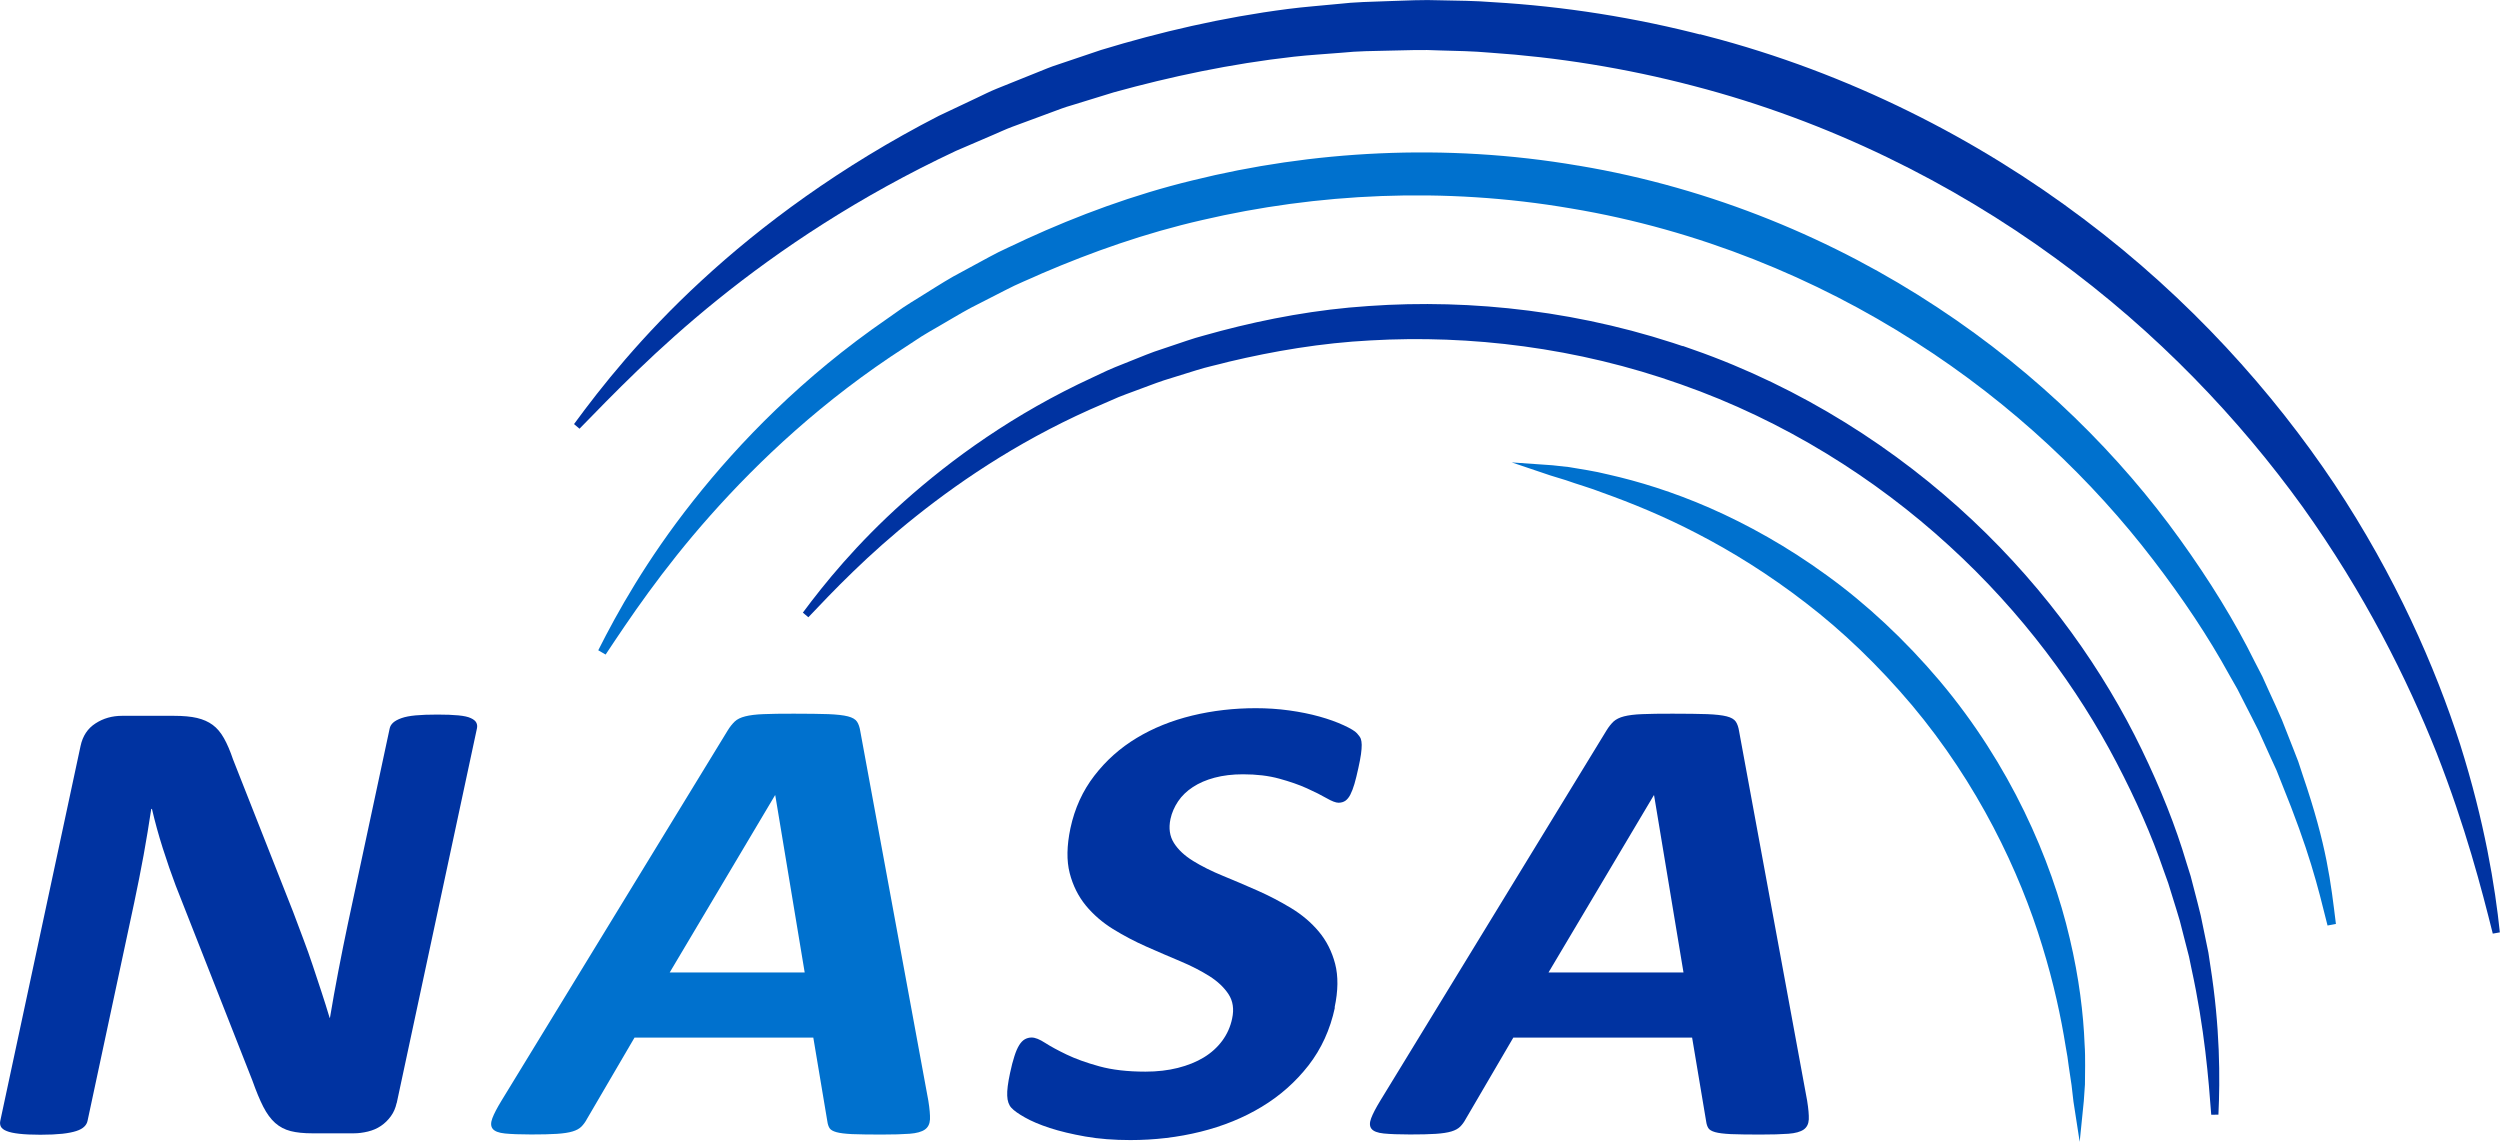
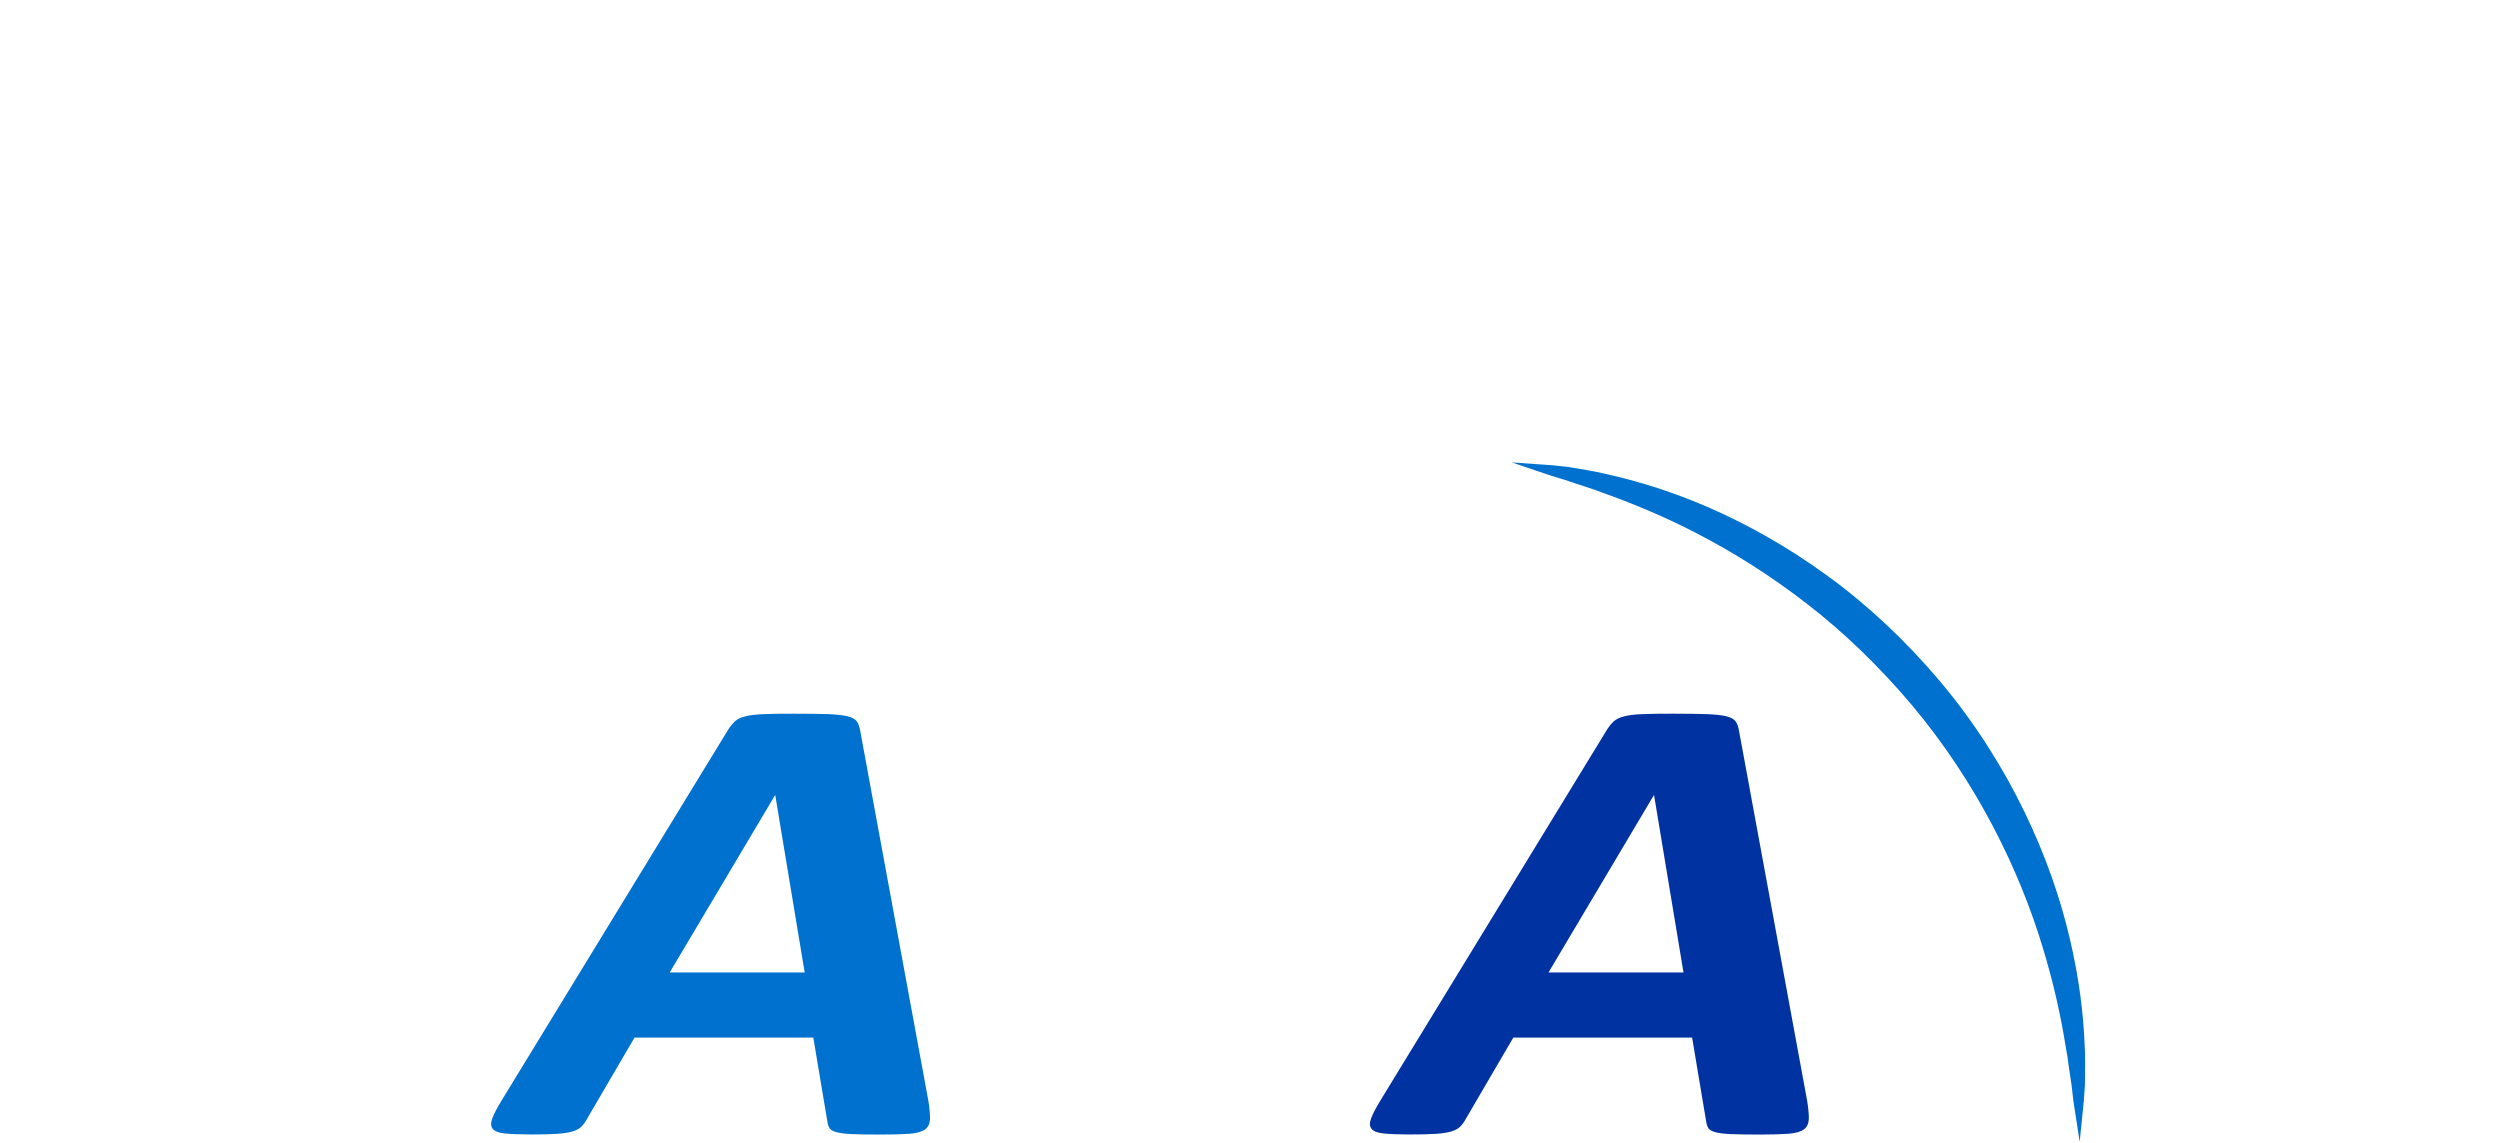
<svg xmlns="http://www.w3.org/2000/svg" id="Layer_2" viewBox="0 0 281.32 128.61">
  <defs>
    <style>.cls-1{stroke:#0033a1;}.cls-1,.cls-2{stroke-width:.81px;}.cls-1,.cls-2,.cls-3{stroke-miterlimit:10;}.cls-1,.cls-4{fill:#0033a1;}.cls-2,.cls-3{stroke:#0071ce;}.cls-2,.cls-3,.cls-5{fill:#0071ce;}.cls-3{stroke-width:.96px;}.cls-4,.cls-5{stroke-width:0px;}</style>
  </defs>
  <g id="Layer_1-2">
-     <path class="cls-3" d="m177.51,19.11c-15.01-2.57-29.92-1.64-43.18,1.65-6.65,1.61-12.87,3.94-18.61,6.56-1.42.69-2.86,1.29-4.21,2.04-1.36.74-2.7,1.47-4.02,2.18-1.31.75-2.55,1.56-3.8,2.33-.62.39-1.25.76-1.85,1.17-.59.42-1.18.83-1.76,1.24-9.41,6.48-16.51,13.81-21.71,20.39-5.22,6.6-8.51,12.52-10.62,16.72,2.61-3.93,6.32-9.51,11.83-15.71,5.49-6.18,12.73-13.04,22.08-19.06.58-.38,1.16-.77,1.75-1.15.59-.38,1.22-.72,1.83-1.08,1.24-.71,2.47-1.47,3.75-2.16,1.3-.67,2.62-1.34,3.95-2.02,1.32-.7,2.74-1.25,4.13-1.89,5.62-2.41,11.67-4.56,18.12-6.03,12.87-3,27.22-3.79,41.67-1.31,14.46,2.41,27.75,7.93,38.87,15.05,11.16,7.11,20.17,15.82,26.91,24.63,3.38,4.4,6.3,8.78,8.65,13.07.3.53.6,1.06.9,1.58.27.53.54,1.06.81,1.59.53,1.05,1.07,2.07,1.57,3.09.47,1.03.92,2.04,1.37,3.03.22.49.45.98.67,1.46.19.49.39.98.58,1.46,3.12,7.68,4.05,11.51,5.19,16.09-.58-4.67-.99-8.68-3.71-16.64-.17-.5-.33-1-.5-1.52-.2-.5-.39-1.01-.59-1.52-.4-1.03-.81-2.08-1.24-3.15-.45-1.06-.95-2.13-1.45-3.22-.25-.55-.5-1.1-.75-1.66-.28-.55-.56-1.1-.85-1.65-2.21-4.48-5.04-9.07-8.37-13.7-6.64-9.26-15.74-18.46-27.19-25.99-11.4-7.53-25.17-13.36-40.19-15.87Z" />
    <path class="cls-2" d="m218,76.93c-3.92-4.64-8.24-8.66-12.67-11.86-4.42-3.22-8.9-5.7-13.07-7.53-4.18-1.83-8.05-3-11.33-3.74-1.63-.41-3.13-.61-4.44-.84-1.32-.16-2.46-.27-3.4-.33.9.31,1.99.64,3.24,1.02,1.24.45,2.68.84,4.22,1.44,3.1,1.11,6.76,2.58,10.67,4.62,3.92,2.03,8.1,4.62,12.25,7.83,4.16,3.19,8.22,7.09,11.97,11.53,7.49,8.92,12.2,18.84,14.76,27.26,1.3,4.22,2.12,8.07,2.64,11.33.16.81.27,1.59.36,2.32.11.74.21,1.43.31,2.08.14,1.31.28,2.44.43,3.37.1-.94.19-2.08.27-3.41,0-.67.01-1.38.02-2.13,0-.75,0-1.55-.06-2.39-.13-3.35-.61-7.37-1.66-11.81-2.06-8.85-6.67-19.44-14.52-28.77Z" />
-     <path class="cls-1" d="m190.39,39.74c-12.18-4.33-24.79-5.72-36.36-4.9-5.8.38-11.34,1.42-16.52,2.78-1.29.37-2.58.67-3.82,1.1-1.24.42-2.47.83-3.68,1.24-1.2.44-2.36.94-3.52,1.39-.58.24-1.16.45-1.71.71-.56.26-1.11.52-1.66.78-8.81,4.06-15.81,9.15-21.13,13.9-5.33,4.76-8.94,9.23-11.32,12.44,2.75-2.9,6.67-7.04,12.18-11.42,5.49-4.37,12.54-9.06,21.24-12.74.54-.23,1.08-.47,1.63-.71.55-.23,1.12-.42,1.69-.64,1.14-.41,2.28-.87,3.45-1.26,1.19-.37,2.39-.74,3.6-1.12,1.21-.39,2.47-.64,3.73-.98,5.05-1.2,10.42-2.12,16.03-2.41,11.2-.64,23.31.79,35.04,4.96,11.75,4.12,22.06,10.67,30.33,18.24,8.3,7.57,14.57,16.16,18.93,24.51,2.18,4.17,3.99,8.26,5.33,12.19.18.49.35.97.52,1.45.15.49.3.97.45,1.45.29.96.6,1.89.86,2.81.24.93.48,1.84.7,2.73.12.45.23.89.34,1.32.09.44.18.88.27,1.31,1.5,6.88,1.94,12.55,2.24,16.54.19-3.99.2-9.74-.92-16.79-.07-.44-.13-.89-.2-1.34-.09-.45-.18-.9-.28-1.36-.19-.92-.38-1.86-.58-2.81-.22-.95-.49-1.92-.74-2.91-.13-.49-.26-.99-.39-1.5-.15-.5-.31-1-.47-1.5-1.2-4.07-2.9-8.32-5.01-12.68-4.21-8.71-10.49-17.73-18.96-25.69-8.45-7.95-19.11-14.84-31.31-19.12Z" />
-     <path class="cls-1" d="m191.93,4.46c-8-2.1-16.06-3.35-23.95-3.81-1.97-.16-3.94-.17-5.88-.21-1.95-.08-3.88.03-5.8.09-1.92.07-3.83.1-5.71.32-1.88.19-3.76.32-5.6.56-7.39.95-14.4,2.6-20.97,4.6-1.63.55-3.24,1.09-4.83,1.63-.8.25-1.57.58-2.34.89-.77.31-1.53.62-2.29.92-.76.31-1.51.61-2.26.91-.75.3-1.46.67-2.19,1.01-1.44.68-2.86,1.35-4.27,2.02-11.04,5.67-19.91,12.28-26.62,18.48-6.73,6.2-11.28,11.97-14.3,16.09,3.58-3.66,8.6-8.93,15.61-14.58,6.99-5.64,15.95-11.65,26.87-16.77,1.38-.6,2.79-1.2,4.21-1.81.71-.3,1.42-.64,2.15-.91s1.47-.54,2.22-.82c.74-.27,1.49-.55,2.24-.83.75-.28,1.5-.57,2.29-.79,1.55-.48,3.12-.96,4.71-1.45,6.4-1.77,13.19-3.22,20.31-4.02,1.78-.2,3.59-.3,5.4-.45,1.81-.19,3.65-.2,5.5-.24,1.85-.04,3.71-.12,5.58-.02,1.87.05,3.76.08,5.66.25,7.58.51,15.31,1.74,22.98,3.75,15.38,3.99,29.27,10.99,40.84,19.42,11.61,8.43,20.87,18.31,27.92,28.07,7.02,9.81,11.83,19.47,15.15,27.81,3.28,8.38,5.1,15.43,6.34,20.39-.53-5.09-1.7-12.35-4.45-21.07-2.8-8.69-7.23-18.83-14.09-29.18-6.88-10.3-16.21-20.79-28.12-29.74-11.86-8.95-26.29-16.38-42.32-20.54Z" />
-     <path class="cls-4" d="m44.63,124.12c-.12.56-.33,1.05-.65,1.49-.31.43-.69.8-1.12,1.09-.43.29-.92.5-1.46.63-.54.13-1.07.2-1.6.2h-4.64c-.97,0-1.78-.08-2.45-.25-.67-.17-1.25-.48-1.75-.92-.5-.45-.94-1.05-1.33-1.81-.39-.76-.8-1.75-1.23-2.96l-8.63-21.94c-.49-1.3-.98-2.71-1.46-4.22-.48-1.51-.88-2.98-1.21-4.4h-.08c-.26,1.74-.55,3.47-.86,5.2-.32,1.73-.67,3.51-1.06,5.35l-5.25,24.55c-.05.24-.17.46-.37.65-.19.19-.49.36-.89.49-.4.13-.93.24-1.58.31-.65.07-1.47.11-2.47.11s-1.76-.04-2.38-.11c-.62-.07-1.09-.17-1.42-.31-.33-.13-.54-.3-.64-.49-.1-.19-.12-.41-.07-.65l9.03-42.17c.24-1.14.8-1.99,1.69-2.56.88-.57,1.87-.85,2.98-.85h5.84c1.05,0,1.92.08,2.6.24.68.16,1.27.42,1.76.78.49.36.91.86,1.27,1.5s.7,1.43,1.02,2.38l6.76,17.15c.38,1.04.77,2.06,1.15,3.06.38,1,.74,2.01,1.07,3.01.34,1,.66,1.99.98,2.96.32.97.62,1.93.91,2.9h.04c.28-1.69.6-3.46.95-5.29.35-1.84.71-3.59,1.06-5.26l4.71-22.01c.05-.24.18-.46.39-.65.21-.19.52-.36.94-.51.42-.15.95-.25,1.6-.31.65-.06,1.47-.09,2.46-.09.94,0,1.72.03,2.34.09s1.09.16,1.4.31c.31.14.52.31.62.51.1.19.12.41.07.65l-9.03,42.17Z" />
    <path class="cls-5" d="m104.47,123.9c.14.87.2,1.56.18,2.07-.03.51-.22.89-.58,1.14-.36.25-.93.41-1.71.47-.79.06-1.86.09-3.21.09s-2.5-.02-3.28-.05c-.78-.04-1.36-.11-1.75-.22-.39-.11-.65-.26-.77-.45s-.21-.45-.25-.76l-1.58-9.43h-20.12l-5.36,9.17c-.18.34-.39.62-.62.85-.23.23-.56.41-.99.54-.43.13-1.01.22-1.76.27-.74.05-1.71.07-2.89.07-1.27,0-2.25-.04-2.96-.11-.7-.07-1.16-.25-1.38-.53-.22-.28-.23-.67-.04-1.18.19-.51.54-1.18,1.06-2.03l25.43-41.62c.25-.41.52-.74.79-1s.67-.45,1.18-.58c.51-.13,1.2-.22,2.06-.25.86-.04,2-.05,3.41-.05,1.63,0,2.92.02,3.88.05.96.04,1.69.12,2.2.25.51.13.85.33,1.03.6.18.27.3.63.37,1.09l7.66,41.59Zm-17.22-34.41h-.04l-11.85,19.94h15.19l-3.31-19.94Z" />
-     <path class="cls-4" d="m150.21,113.39c-.53,2.47-1.52,4.63-2.96,6.49-1.45,1.86-3.2,3.42-5.26,4.66-2.06,1.25-4.36,2.18-6.89,2.81-2.54.63-5.17.94-7.9.94-1.85,0-3.54-.13-5.07-.4-1.53-.27-2.86-.59-4-.96-1.13-.37-2.07-.77-2.79-1.18-.73-.41-1.24-.77-1.53-1.09-.29-.31-.45-.77-.47-1.36-.03-.59.08-1.44.32-2.56.16-.75.32-1.38.49-1.89.16-.51.34-.92.53-1.23.19-.31.41-.54.64-.67s.49-.2.77-.2c.39,0,.89.2,1.51.6.62.4,1.43.84,2.43,1.32,1,.48,2.22.92,3.67,1.32,1.45.4,3.18.6,5.19.6,1.32,0,2.54-.14,3.65-.42,1.11-.28,2.08-.67,2.92-1.18.84-.51,1.53-1.14,2.08-1.88.55-.75.92-1.58,1.11-2.5.23-1.06.09-1.98-.41-2.74-.5-.76-1.22-1.44-2.15-2.03-.94-.59-2.02-1.15-3.26-1.67-1.24-.52-2.52-1.07-3.83-1.65-1.31-.58-2.56-1.24-3.76-1.98-1.19-.74-2.21-1.62-3.06-2.65-.84-1.03-1.45-2.24-1.81-3.64-.36-1.4-.33-3.08.08-5.04.48-2.25,1.38-4.22,2.7-5.93,1.32-1.71,2.9-3.12,4.76-4.24s3.94-1.96,6.25-2.52c2.31-.56,4.7-.83,7.15-.83,1.27,0,2.52.08,3.75.25,1.23.17,2.37.4,3.41.69,1.04.29,1.95.62,2.73.98.78.36,1.28.66,1.5.91.22.24.37.45.43.62.06.17.09.39.1.67,0,.28-.02.63-.08,1.05s-.16.95-.3,1.58c-.15.7-.3,1.29-.44,1.78-.14.48-.3.88-.46,1.2-.16.31-.35.54-.56.69-.21.14-.47.22-.77.22s-.75-.17-1.34-.51c-.59-.34-1.32-.71-2.21-1.11-.88-.4-1.92-.76-3.12-1.09s-2.56-.49-4.08-.49c-1.19,0-2.25.13-3.19.38-.94.25-1.75.6-2.44,1.05-.69.45-1.25.99-1.67,1.61-.42.63-.71,1.29-.86,1.99-.22,1.04-.09,1.94.39,2.7.48.76,1.21,1.44,2.17,2.03.96.59,2.08,1.15,3.35,1.67,1.27.52,2.56,1.07,3.87,1.65,1.31.58,2.58,1.24,3.8,1.98,1.22.74,2.26,1.62,3.12,2.65.86,1.03,1.47,2.24,1.83,3.62.36,1.39.34,3.03-.06,4.91Z" />
    <path class="cls-4" d="m203.36,123.9c.14.87.2,1.56.18,2.07-.03.51-.22.89-.58,1.14-.36.25-.93.41-1.71.47-.79.06-1.86.09-3.21.09s-2.5-.02-3.28-.05c-.78-.04-1.36-.11-1.75-.22-.39-.11-.65-.26-.77-.45-.12-.19-.21-.45-.25-.76l-1.58-9.43h-20.12l-5.36,9.17c-.18.34-.39.62-.62.85-.23.23-.56.41-.99.54-.43.13-1.01.22-1.76.27-.74.05-1.71.07-2.89.07-1.27,0-2.25-.04-2.96-.11-.7-.07-1.16-.25-1.38-.53-.22-.28-.23-.67-.04-1.18.19-.51.54-1.18,1.06-2.03l25.43-41.62c.25-.41.52-.74.79-1,.28-.25.67-.45,1.18-.58.51-.13,1.2-.22,2.06-.25.86-.04,2-.05,3.41-.05,1.63,0,2.92.02,3.88.05.96.04,1.69.12,2.2.25.51.13.85.33,1.03.6.18.27.3.63.37,1.09l7.66,41.59Zm-17.22-34.41h-.04l-11.85,19.94h15.19l-3.31-19.94Z" />
  </g>
</svg>